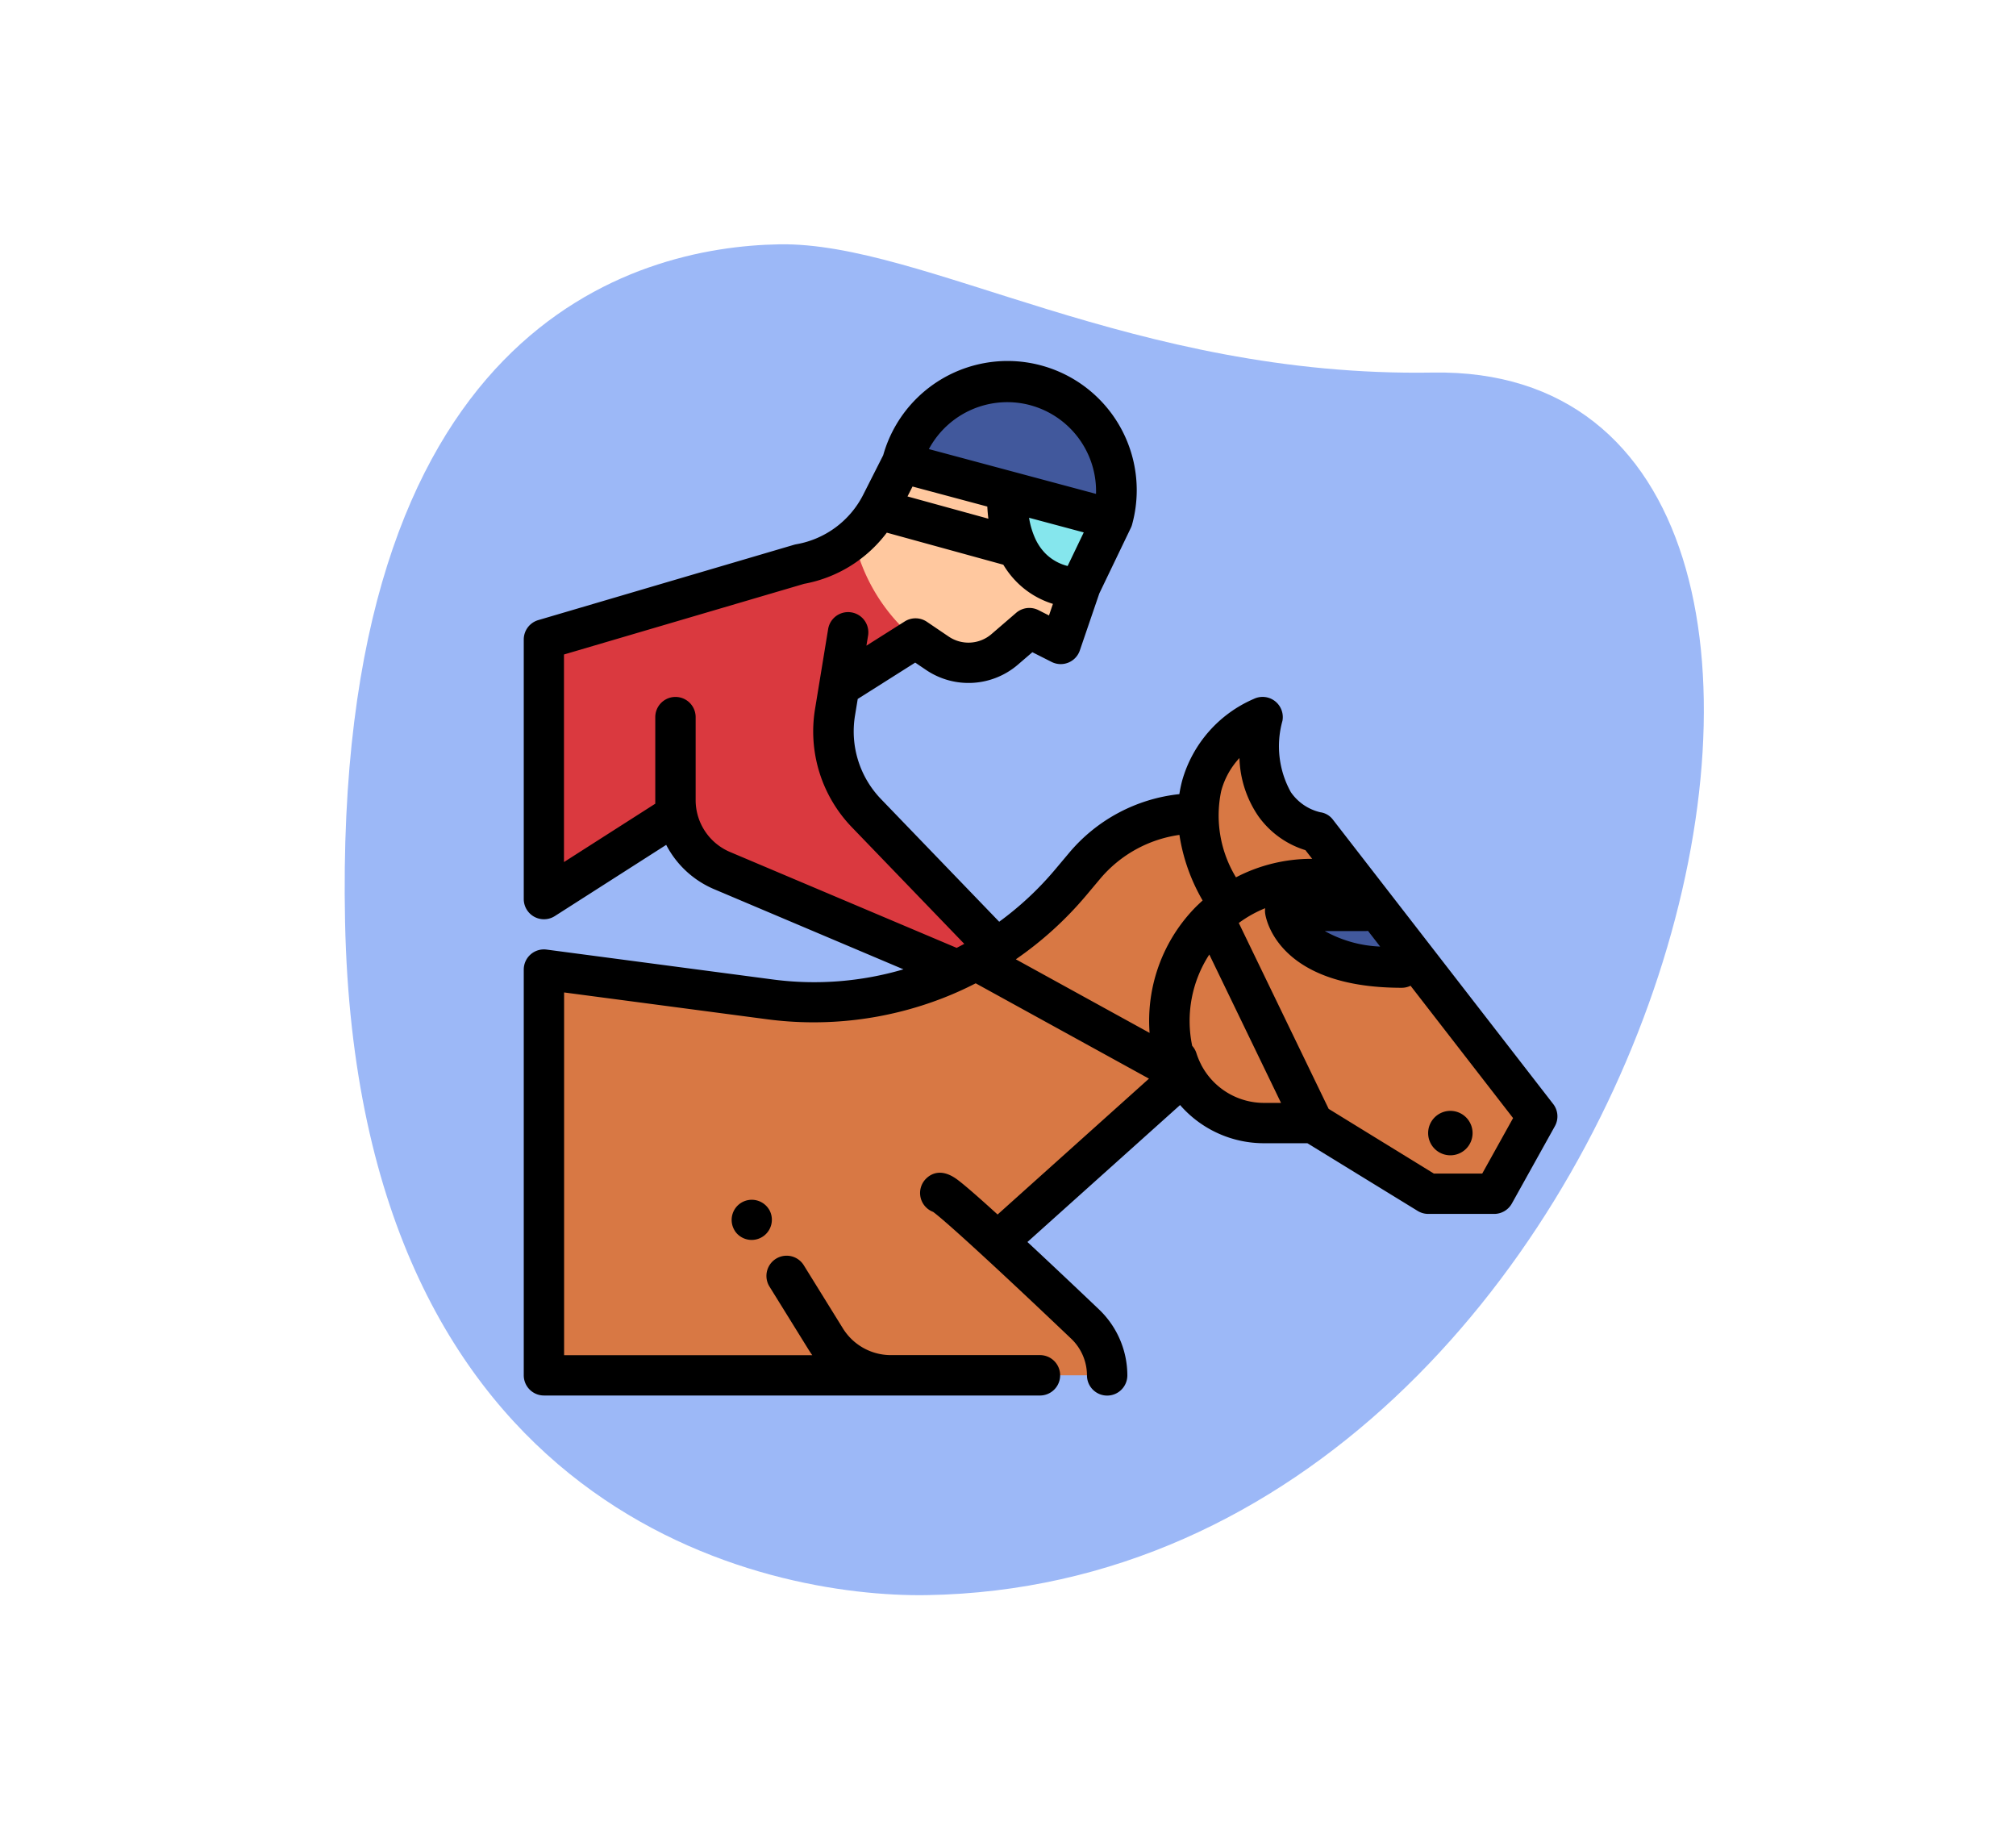
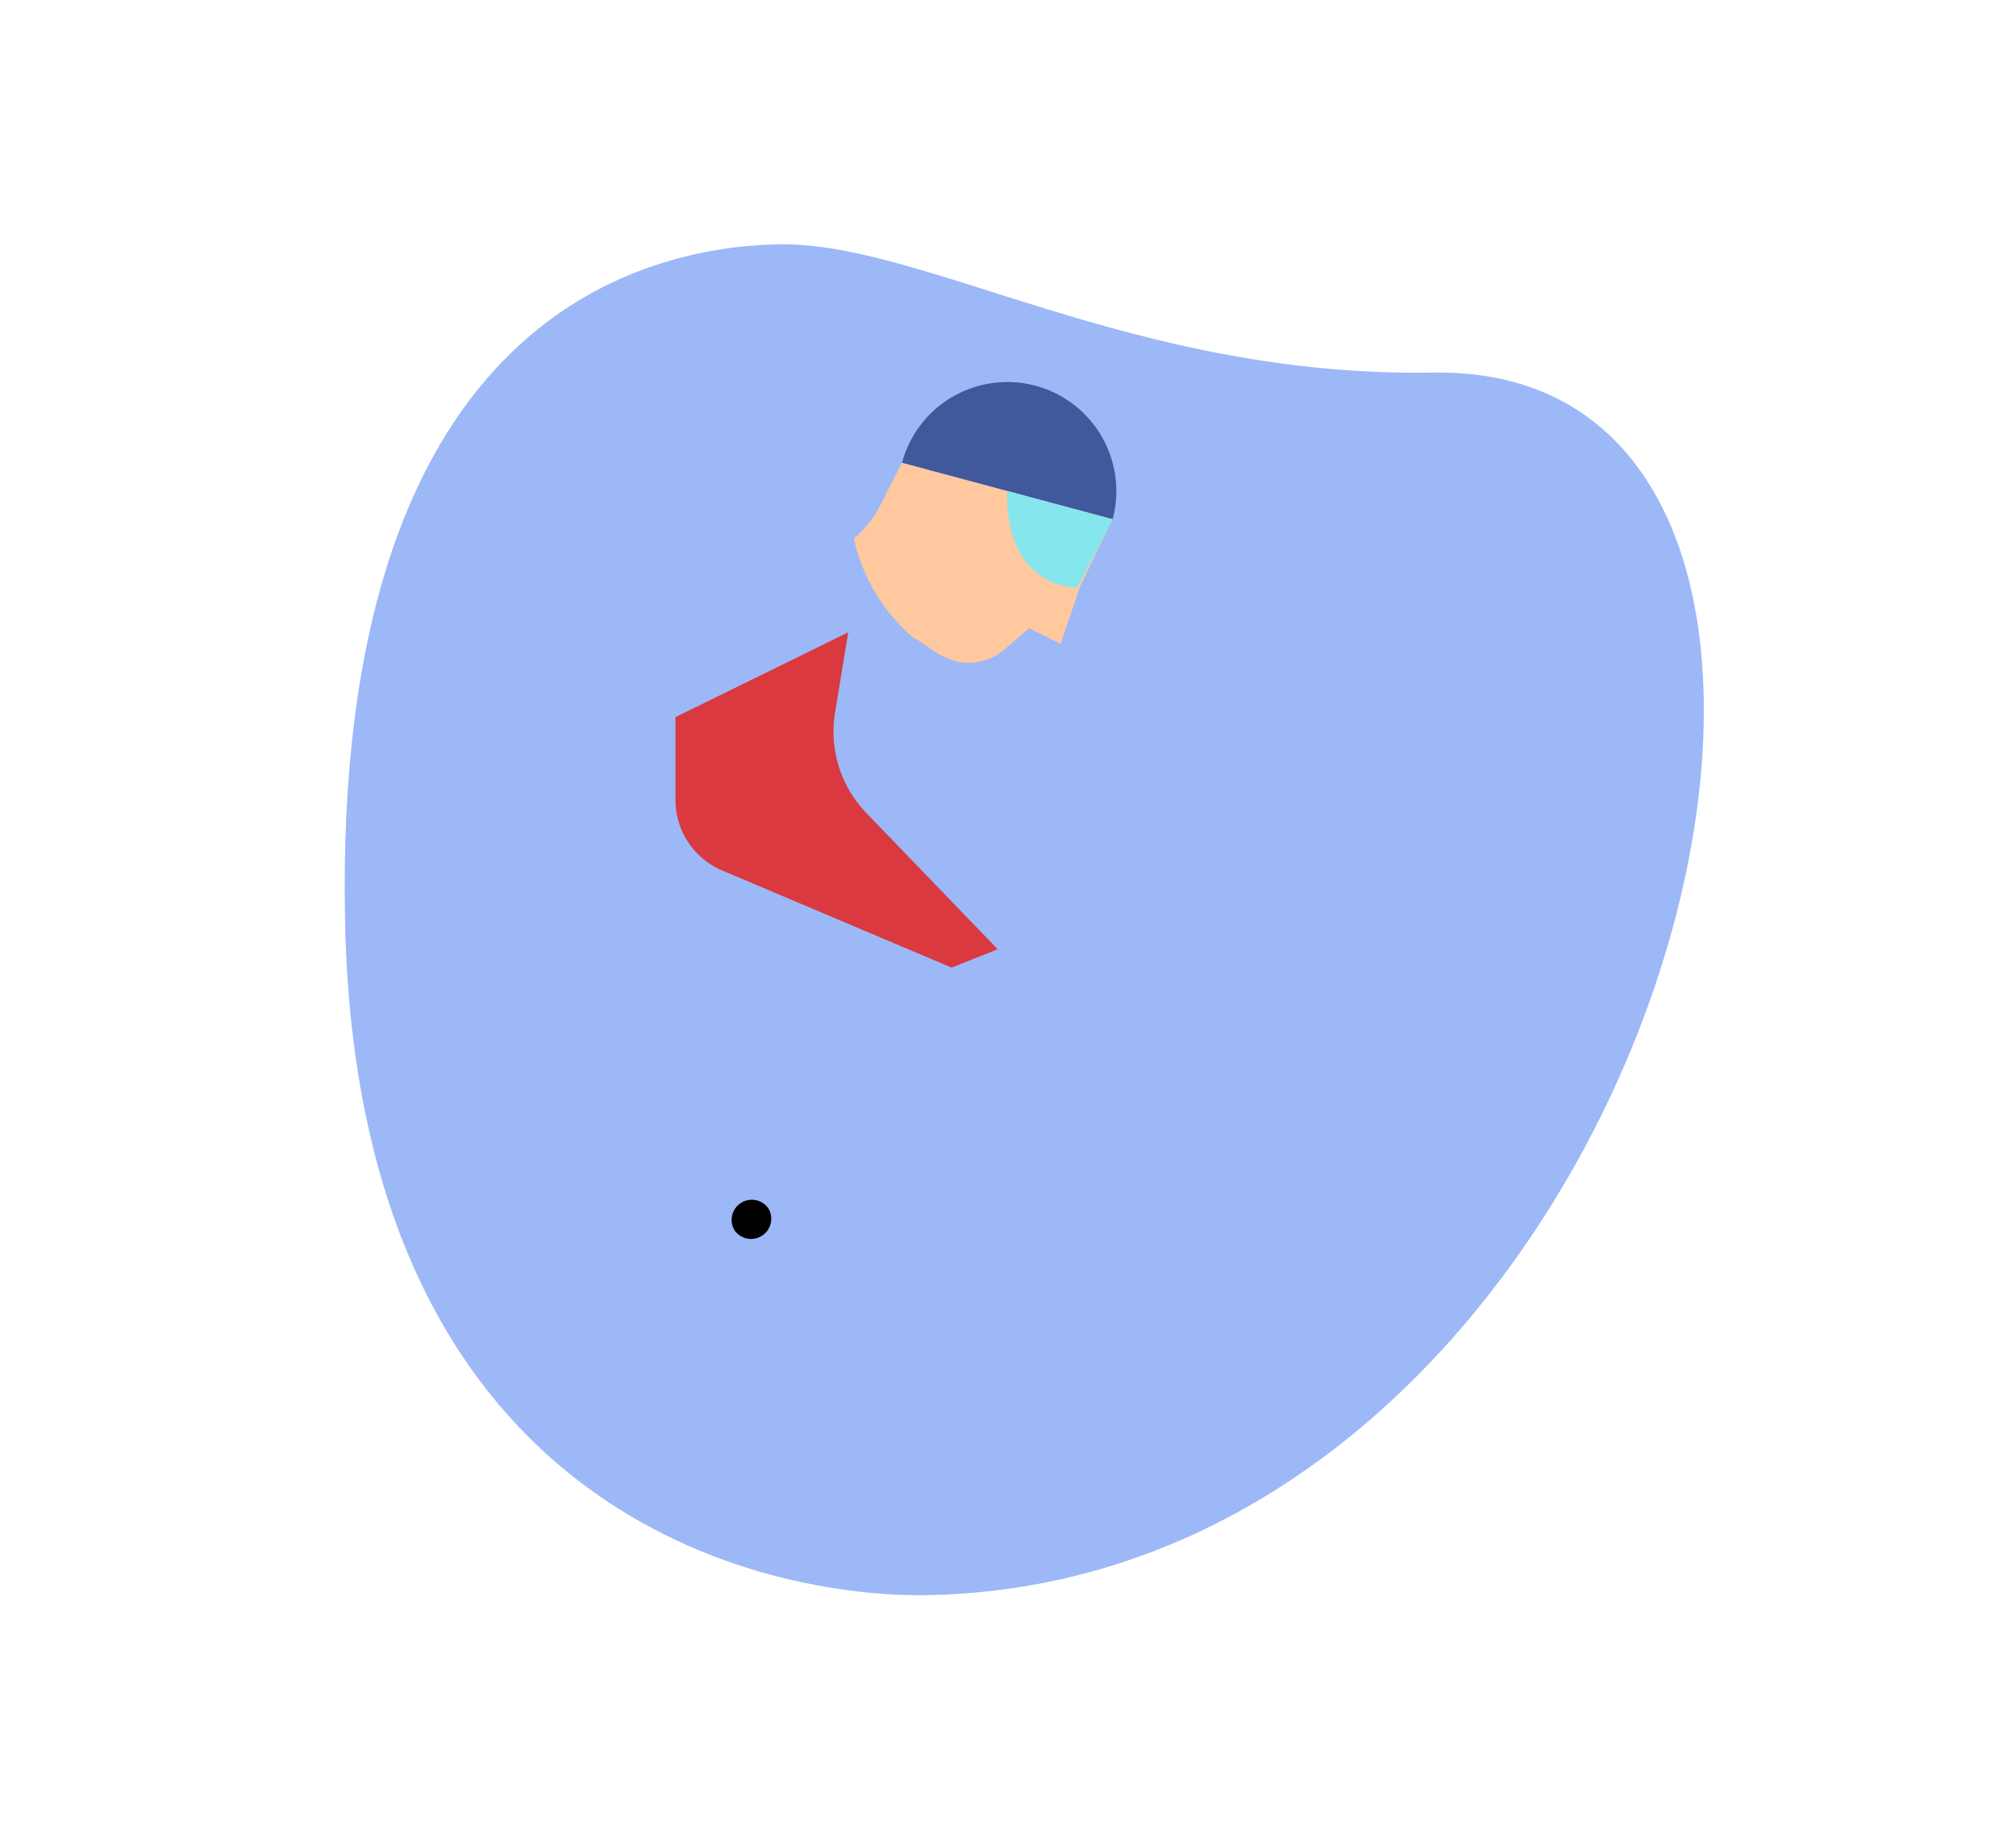
<svg xmlns="http://www.w3.org/2000/svg" width="106" height="96" viewBox="0 0 106 96">
  <defs>
    <clipPath id="b">
      <rect width="106" height="96" />
    </clipPath>
  </defs>
  <g id="a" clip-path="url(#b)">
    <g transform="translate(-339 -90)">
      <path d="M414.337,109.586c-15.773.264-26.761-6.871-34.362-6.742s-23.486,4.306-22.832,35.612,22.227,35.538,30.59,35.4C426.884,173.2,442.276,109.119,414.337,109.586Z" fill="#9cb8f7" />
      <path d="M397.5,117.3a5.732,5.732,0,1,0-11.074-2.967Z" fill="#41589c" />
-       <path d="M397.495,117.3l-1.685,3.5-1.038,3.054-1.645-.832-1.3,1.121a2.914,2.914,0,0,1-3.533.2l-1.15-.779-3.71,2.347-8.853,6.88-6.98,4.461V123.613l13.444-3.955a5.928,5.928,0,0,0,4.285-3.166l1.1-2.163Z" fill="#da393f" />
      <path d="M386.422,114.329l-1.1,2.163a5.917,5.917,0,0,1-1.429,1.819,9.55,9.55,0,0,0,3.207,5.278l.036-.023,1.15.779c.031.021.063.039.094.058a6.453,6.453,0,0,0,.974.387,2.914,2.914,0,0,0,2.465-.648l1.3-1.12,1.645.831,1.039-3.054,1.684-3.5Z" fill="#ffc89f" />
      <path d="M395.643,120.892s-3.808.086-3.684-5.08L397.5,117.3Z" fill="#85e6ed" />
      <path d="M374.516,127.7v4.351a4.029,4.029,0,0,0,2.489,3.724l12.031,5.092,2.422-.965-6.907-7.164a6.164,6.164,0,0,1-1.645-5.276l.692-4.22Z" fill="#da393f" />
-       <path d="M408.253,133.751s-3.874-.583-2.866-6.05a5.474,5.474,0,0,0-3.393,5.186l-.039-.126h0a7.74,7.74,0,0,0-5.93,2.764l-.723.86a17.646,17.646,0,0,1-15.826,6.147l-11.878-1.57V162.3h29.615a3.718,3.718,0,0,0-1.155-2.694c-1.169-1.112-3.024-2.869-4.612-4.331l9.788-8.784a4.8,4.8,0,0,0,4.236,2.541h2.571l6.05,3.715h3.468l2.264-4.069Zm-4.621,3.821-.123.2-.235-.757C403.387,137.2,403.505,137.388,403.632,137.572Z" fill="#d87844" />
-       <path d="M410.8,137.884h-4.228s.374,2.984,6.13,2.984Z" fill="#41589c" />
-       <path d="M420.662,148.033,409.092,133.1a1,1,0,0,0-.675-.4,2.607,2.607,0,0,1-1.545-1.056,4.965,4.965,0,0,1-.441-3.753,1.062,1.062,0,0,0-1.5-1.152,6.645,6.645,0,0,0-3.772,4.294,6.52,6.52,0,0,0-.149.715,8.78,8.78,0,0,0-5.8,3.092l-.723.86a16.686,16.686,0,0,1-2.95,2.756L385.315,132a5.126,5.126,0,0,1-1.362-4.367l.146-.889,3.022-1.911.575.389a3.984,3.984,0,0,0,4.82-.277l.765-.658,1.012.511a1.061,1.061,0,0,0,1.484-.605L396.8,121.2l1.645-3.421a1,1,0,0,0,.081-.21,6.792,6.792,0,0,0-13.088-3.637l-1.053,2.08a4.888,4.888,0,0,1-3.518,2.6,1.207,1.207,0,0,0-.119.028L367.3,122.6a1.062,1.062,0,0,0-.761,1.018v13.641a1.062,1.062,0,0,0,1.633.9l5.856-3.744a5.069,5.069,0,0,0,2.565,2.349l9.91,4.194a16.612,16.612,0,0,1-6.886.531l-11.878-1.569a1.06,1.06,0,0,0-1.2,1.052V162.3a1.061,1.061,0,0,0,1.061,1.062h26.113a1.062,1.062,0,0,0,0-2.123h-7.86a2.969,2.969,0,0,1-2.539-1.414l-2.06-3.324a1.062,1.062,0,0,0-1.805,1.119l2.06,3.323c.063.1.129.2.2.3H368.66V142.173l10.677,1.411a18.756,18.756,0,0,0,9.224-1.108,18.227,18.227,0,0,0,1.74-.783l9.111,5.012-7.959,7.142c-.562-.511-1.03-.928-1.392-1.24-.3-.259-.531-.449-.705-.58-.857-.647-1.413-.316-1.668-.061a1.062,1.062,0,0,0,.376,1.744c.528.388,2.691,2.32,7.263,6.67a2.671,2.671,0,0,1,.825,1.925,1.061,1.061,0,1,0,2.123,0,4.8,4.8,0,0,0-1.485-3.463c-1.025-.976-2.432-2.308-3.768-3.55l8.026-7.2a5.84,5.84,0,0,0,4.422,2.008h2.271l5.8,3.559a1.065,1.065,0,0,0,.555.157h3.468a1.063,1.063,0,0,0,.928-.546l2.264-4.069A1.061,1.061,0,0,0,420.662,148.033ZM389.026,153.6q.042-.028.081-.06A.772.772,0,0,1,389.026,153.6ZM410.8,138.946a.911.911,0,0,0,.129-.009l.638.824a6.477,6.477,0,0,1-2.911-.815Zm-7.591-7.358a4.109,4.109,0,0,1,.96-1.738,5.694,5.694,0,0,0,.995,3.058,4.754,4.754,0,0,0,2.475,1.785l.354.456a8.6,8.6,0,0,0-4.006.973A6.253,6.253,0,0,1,403.209,131.588Zm-7.094,5.48.723-.861a6.661,6.661,0,0,1,4.175-2.316,9.807,9.807,0,0,0,1.22,3.447c-.108.1-.215.2-.319.3a8.524,8.524,0,0,0-2.469,6.662l-7.033-3.869A18.715,18.715,0,0,0,396.115,137.068Zm-9.135-21.491,3.932,1.053c.012.219.03.432.056.638l-4.252-1.17Zm6.474,2.782-.011-.023a4.223,4.223,0,0,1-.336-1.117l2.876.77-.848,1.766a2.522,2.522,0,0,1-1.159-.65A2.722,2.722,0,0,1,393.454,118.359Zm-.286-7.058a4.679,4.679,0,0,1,3.46,4.663l-8.788-2.355A4.679,4.679,0,0,1,393.168,111.3ZM377.41,134.8a2.961,2.961,0,0,1-1.833-2.744V127.7a1.061,1.061,0,1,0-2.123,0v4.351c0,.066,0,.132,0,.2l-4.8,3.067V124.407l12.626-3.715a7.026,7.026,0,0,0,4.347-2.69l6.127,1.685a4.747,4.747,0,0,0,.714.918,4.586,4.586,0,0,0,1.894,1.141l-.207.609-.555-.281a1.061,1.061,0,0,0-1.171.143l-1.3,1.12a1.853,1.853,0,0,1-2.245.129l-1.15-.779a1.063,1.063,0,0,0-1.163-.018l-2.015,1.274.087-.528a1.062,1.062,0,1,0-2.1-.344l-.692,4.221a7.253,7.253,0,0,0,1.928,6.184l5.922,6.143q-.2.108-.4.211Zm24.775,11.229-.02-.037,0-.009-.011-.02a3.835,3.835,0,0,1-.246-.593,1.053,1.053,0,0,0-.223-.39,6.4,6.4,0,0,1,.9-4.8l3.771,7.8h-.878A3.723,3.723,0,0,1,402.185,146.025Zm14.75,5.665h-2.544l-5.53-3.4-4.726-9.773a6.383,6.383,0,0,1,1.386-.776,1.06,1.06,0,0,0,0,.27c.02.16.566,3.913,7.183,3.913a1.053,1.053,0,0,0,.462-.107l5.391,6.957Z" />
-       <path d="M377.972,153.23a1.061,1.061,0,0,0-.343,1.461l.032.052a1.062,1.062,0,0,0,1.8-1.118l-.032-.052A1.062,1.062,0,0,0,377.972,153.23Z" />
-       <path d="M415.259,150.735a1.168,1.168,0,1,0-1.168-1.167A1.168,1.168,0,0,0,415.259,150.735Z" />
+       <path d="M377.972,153.23a1.061,1.061,0,0,0-.343,1.461a1.062,1.062,0,0,0,1.8-1.118l-.032-.052A1.062,1.062,0,0,0,377.972,153.23Z" />
    </g>
  </g>
</svg>